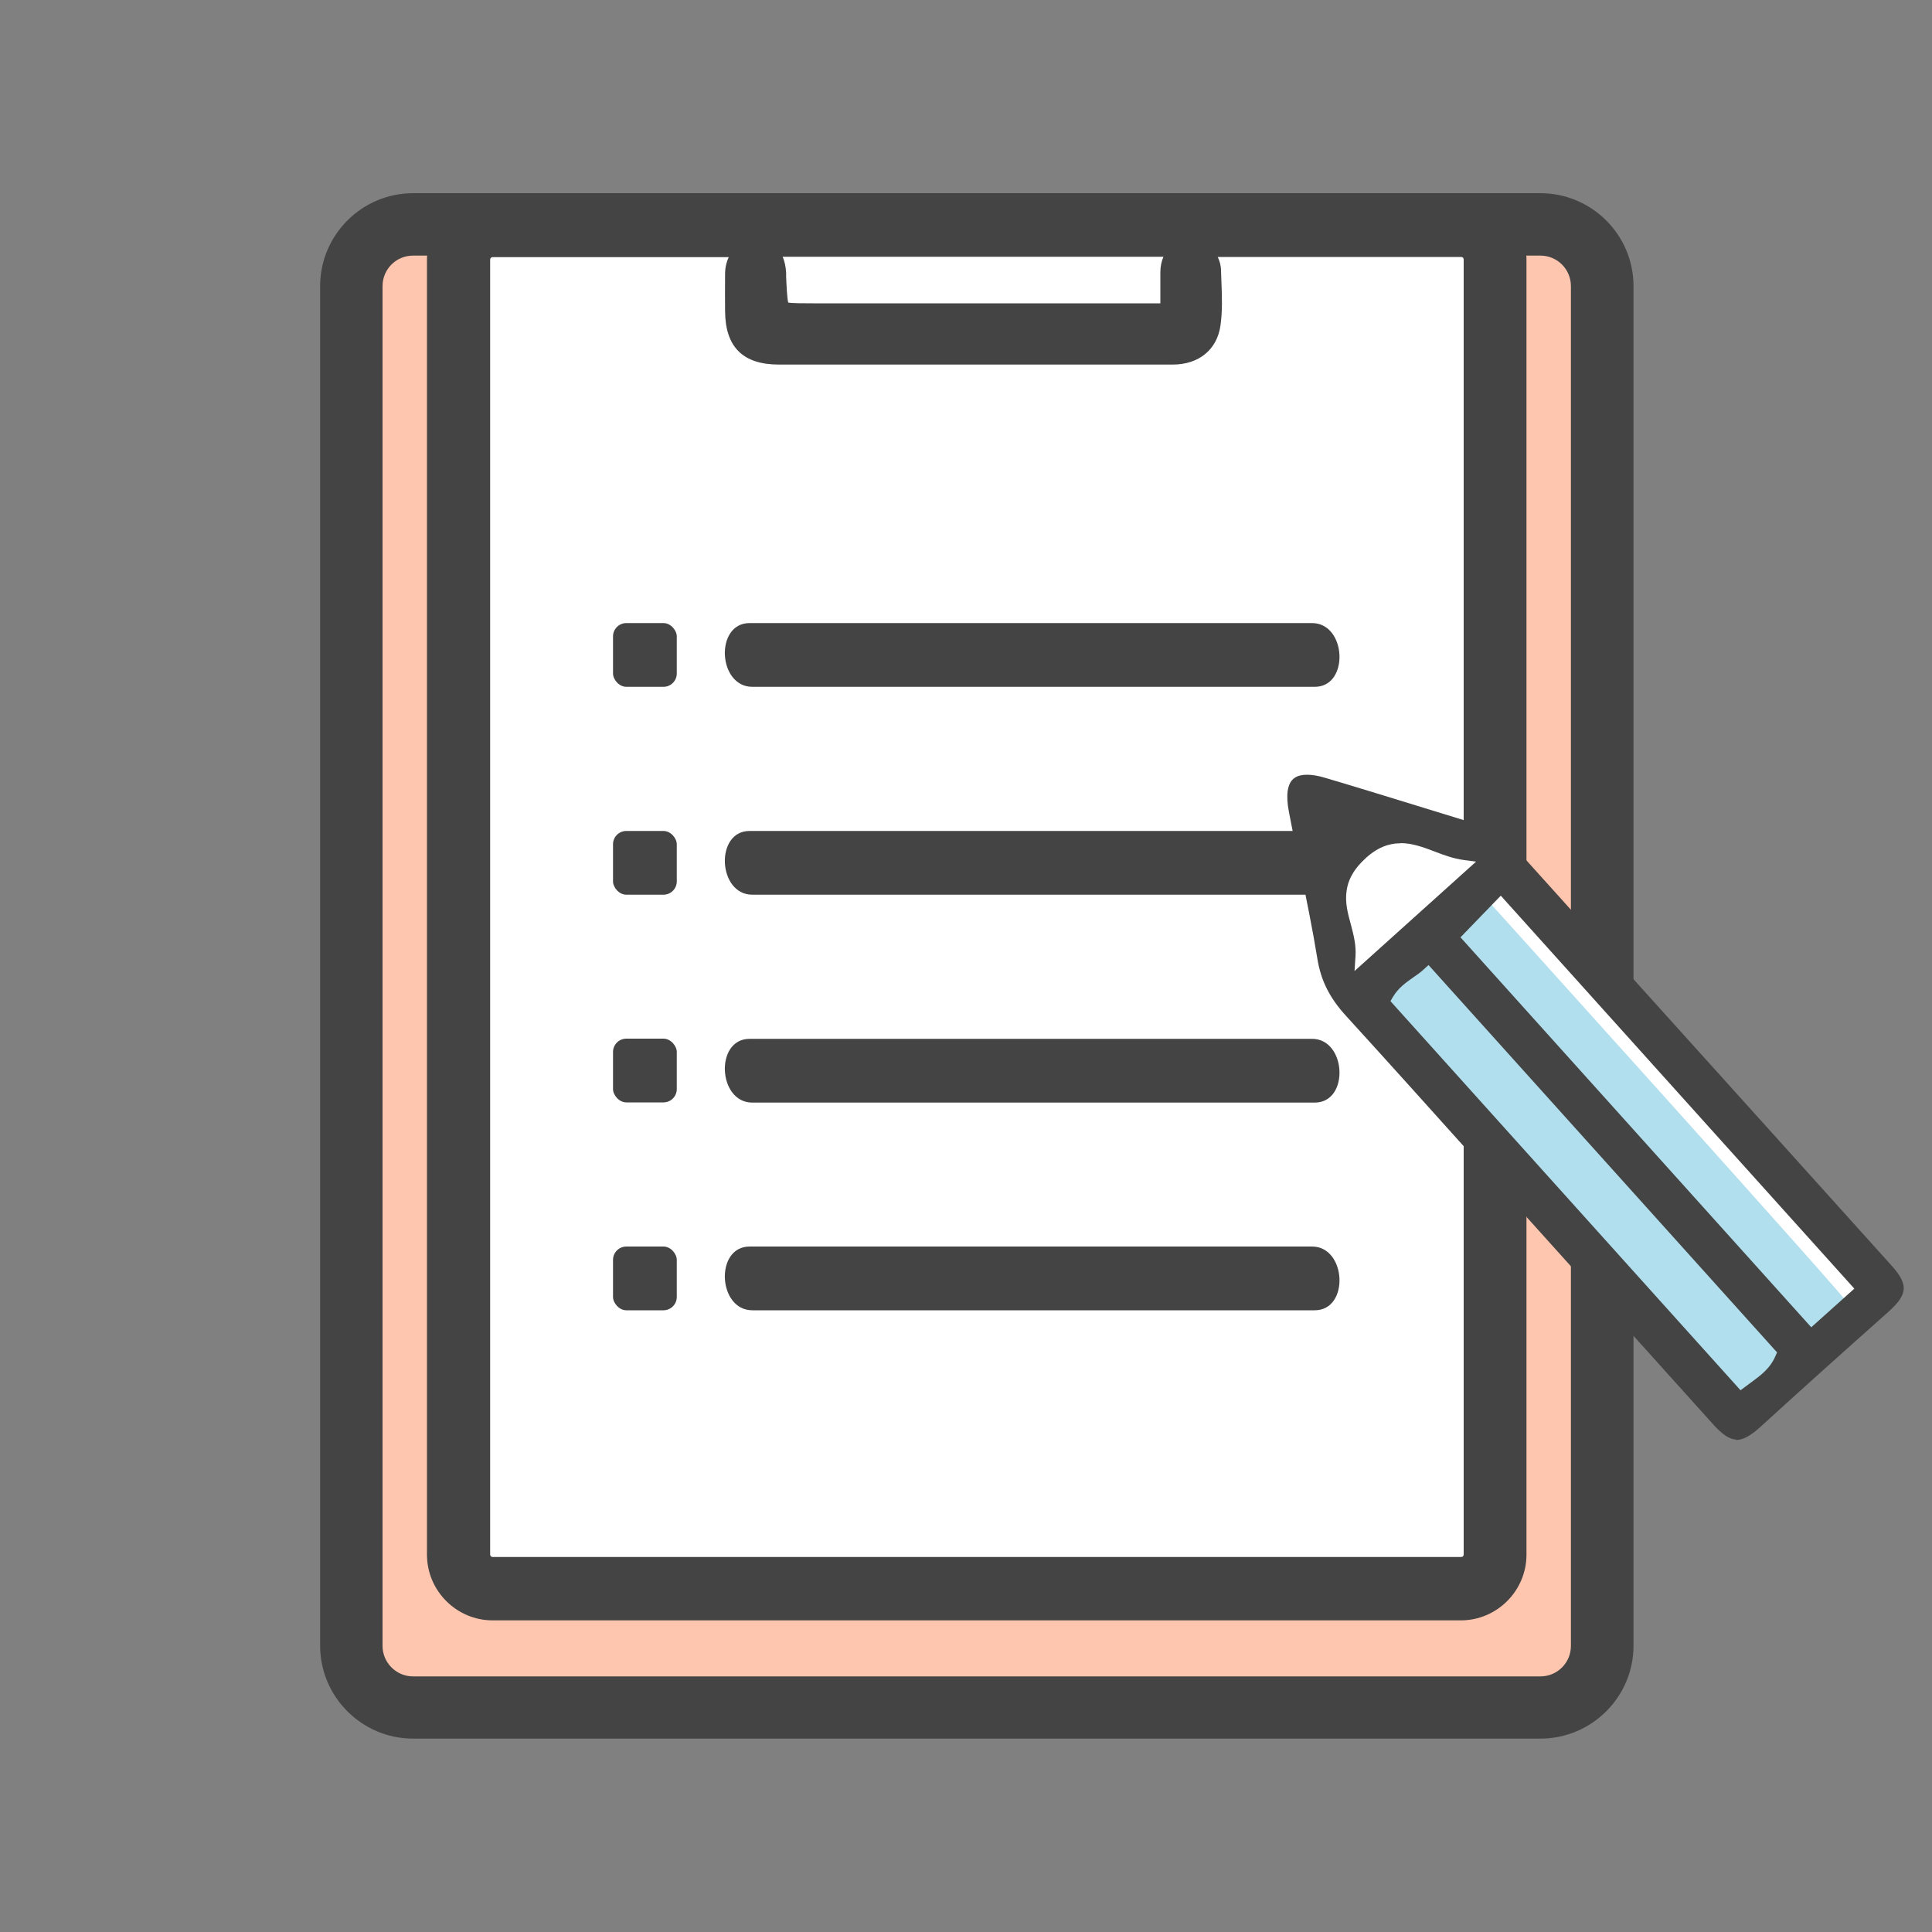
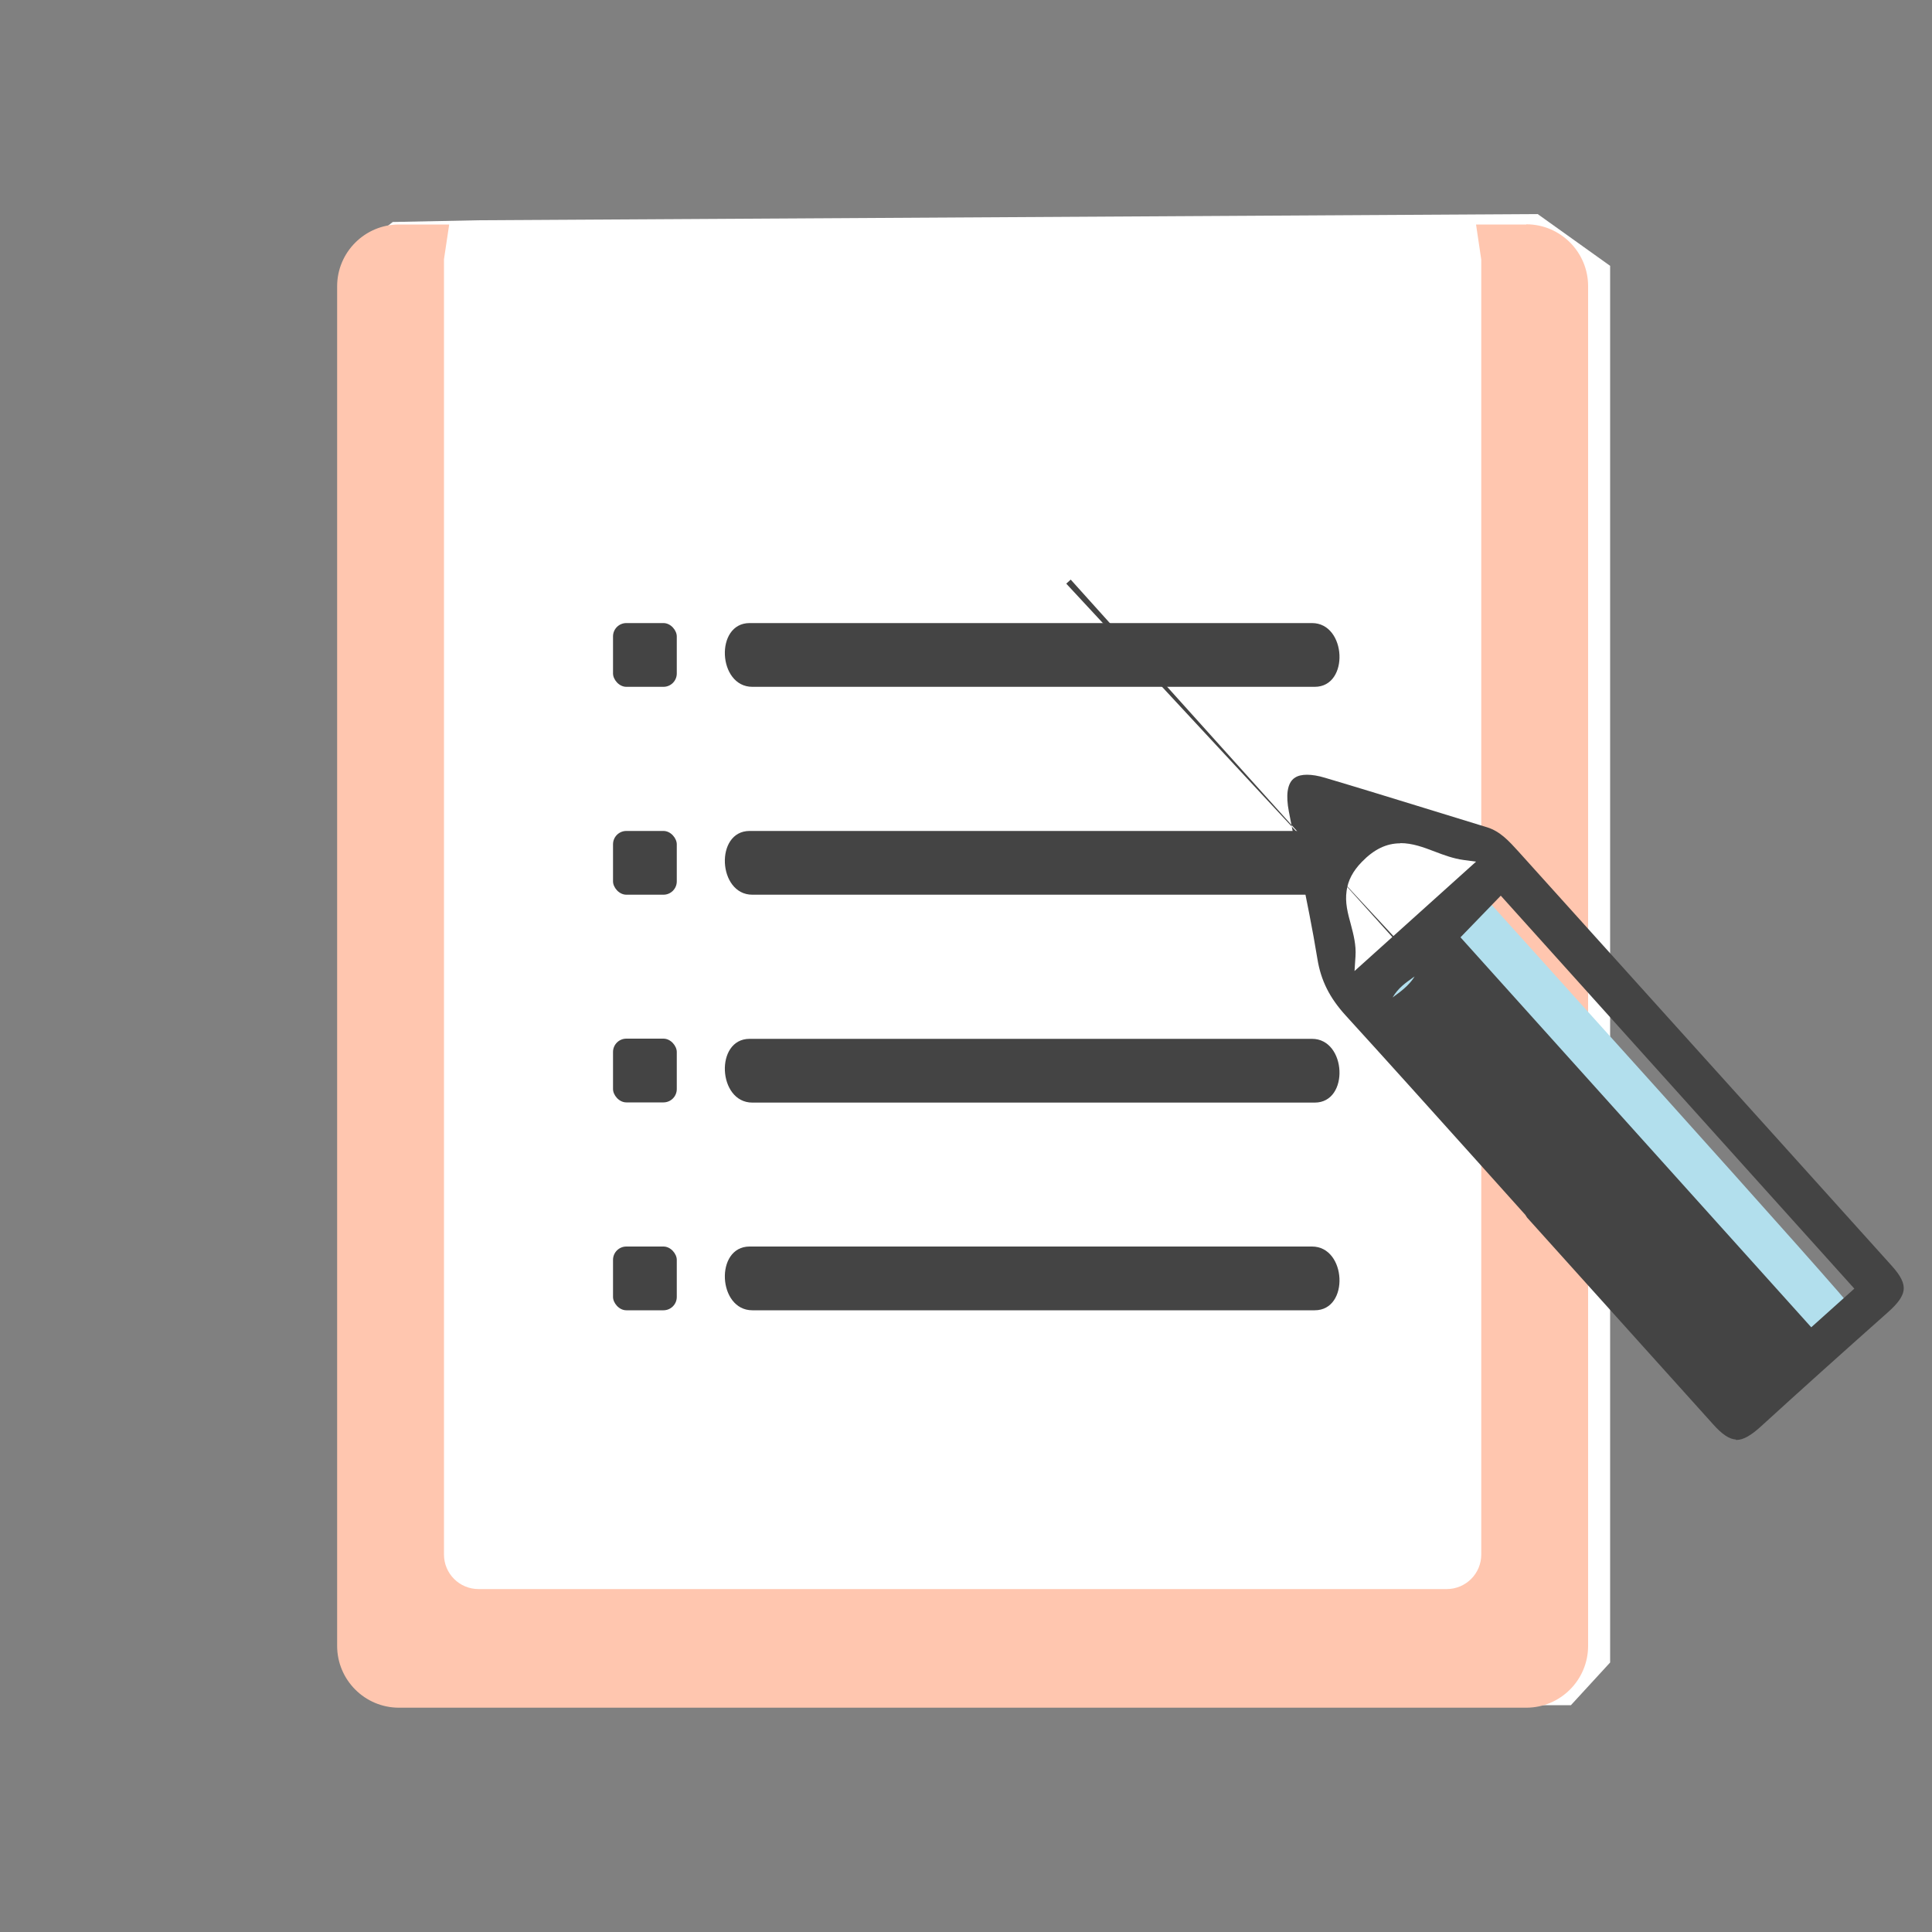
<svg xmlns="http://www.w3.org/2000/svg" id="_レイヤー_1" data-name="レイヤー 1" width="100" height="100" viewBox="0 0 100 100">
  <rect x="0" y="0" width="100" height="100" fill="#808080" stroke="none" />
  <defs>
    <style>
      .cls-1 {
        fill: none;
      }

      .cls-1, .cls-2, .cls-3, .cls-4, .cls-5 {
        stroke-width: 0px;
      }

      .cls-2 {
        fill: #ffc6af;
      }

      .cls-3 {
        fill: #444;
      }

      .cls-4 {
        fill: #b2dfed;
      }

      .cls-5 {
        fill: #fff;
      }
    </style>
  </defs>
  <rect class="cls-1" width="100" height="100" />
  <g id="_問診票" data-name="問診票">
    <polygon class="cls-5" points="24.81 11.4 20.33 11.49 17.99 13.3 18.3 85.88 20.42 88.26 81.31 88.26 83.34 86.05 83.34 13.76 79.59 11.08 24.81 11.4" />
    <path class="cls-2" d="M79,11.62h-2.6l.27,1.82s0-.01,0-.01c0,0,0,67.03,0,67.03,0,.99-.8,1.79-1.79,1.79H24.77c-.99,0-1.79-.8-1.79-1.79V13.42l.27-1.8h-2.6c-1.76,0-3.2,1.43-3.2,3.2v70.37c0,1.76,1.43,3.2,3.2,3.2h58.35c1.76,0,3.2-1.43,3.2-3.2V14.81c0-1.76-1.43-3.2-3.2-3.2Z" />
    <g>
      <path class="cls-3" d="M38.94,35.55h29.11c1.81,0,1.65-3.3-.14-3.3h-29.11c-1.81,0-1.65,3.3.14,3.3Z" />
      <path class="cls-3" d="M38.94,46.31h29.11c1.81,0,1.65-3.3-.14-3.3h-29.11c-1.81,0-1.65,3.3.14,3.3Z" />
      <path class="cls-3" d="M38.94,57.07h29.11c1.81,0,1.65-3.3-.14-3.3h-29.11c-1.81,0-1.65,3.3.14,3.3Z" />
      <path class="cls-3" d="M38.94,67.82h29.11c1.81,0,1.65-3.3-.14-3.3h-29.11c-1.81,0-1.65,3.3.14,3.3Z" />
      <rect class="cls-3" x="31.73" y="32.25" width="3.3" height="3.3" rx=".69" ry=".69" />
      <rect class="cls-3" x="31.73" y="43.01" width="3.3" height="3.3" rx=".69" ry=".69" />
      <rect class="cls-3" x="31.73" y="53.76" width="3.3" height="3.3" rx=".69" ry=".69" />
      <rect class="cls-3" x="31.73" y="64.52" width="3.3" height="3.3" rx=".69" ry=".69" />
-       <path class="cls-3" d="M79.73,10H21.38c-2.65,0-4.81,2.16-4.81,4.81v70.37c0,2.65,2.16,4.81,4.81,4.81h58.35c2.66,0,4.82-2.16,4.82-4.81V14.81c0-2.65-2.16-4.81-4.82-4.81ZM60.06,15.7h-17.96c-.45,0-1.11,0-1.3-.04-.06-.2-.09-.88-.11-1.35v-.19c-.02-.33-.08-.6-.18-.83h19.71c-.1.23-.16.5-.16.8,0,.51,0,1.01,0,1.6ZM25.37,13.44c0-.08.06-.13.13-.13h12.22c-.12.25-.19.55-.19.88,0,.64-.01,1.27,0,1.91.01,1.86.92,2.77,2.79,2.77,4.43,0,8.86,0,13.31,0h1.22s3.48,0,4.17,0c.55,0,1.1,0,1.68,0,1.35,0,2.29-.77,2.47-2.01.11-.77.08-1.53.05-2.28l-.02-.56c0-.27-.07-.51-.17-.72h12.6c.08,0,.13.06.13.13v67.03c0,.08-.06.13-.13.13H25.5c-.08,0-.13-.06-.13-.13V13.44ZM81.31,85.19c0,.88-.71,1.58-1.58,1.58H21.38c-.87,0-1.58-.71-1.58-1.58V14.81c0-.88.71-1.58,1.58-1.58h.73c-.01.07-.01.14-.01.21v67.03c0,1.87,1.53,3.4,3.4,3.4h50.11c1.87,0,3.4-1.53,3.4-3.4V13.44c0-.07,0-.14-.01-.21h.73c.88,0,1.58.71,1.58,1.58v70.37Z" />
    </g>
  </g>
  <g>
-     <path class="cls-5" d="M67.95,42.27c.04.22,1.52,9.05,1.52,9.05l20.4,22.39,7.58-7.17-20.47-22.9-9.16-2.34.15.96Z" />
    <path class="cls-4" d="M70.66,50.92l5.46-5.29s20.07,22.22,19.78,22.14-5.57,5.25-5.57,5.25l-19.68-22.1Z" />
-     <path class="cls-3" d="M89.85,74.51c-.34-.02-.71-.26-1.19-.8-2.3-2.56-9.62-10.69-9.62-10.69l-.09-.14c-.84-.94-2.53-2.82-2.53-2.82-2.21-2.46-4.49-5-6.76-7.49-.84-.92-1.29-1.82-1.47-2.93-.25-1.54-.57-3.1-.88-4.61v-.04c-.21-.98-.41-1.99-.6-2.99-.08-.42-.1-.77-.06-1.06.05-.33.17-.56.38-.69.15-.1.36-.15.62-.15s.58.05.94.16c1.72.51,3.47,1.05,5.16,1.57l.16.05c1.02.31,2.04.63,3.06.94.68.21,1.14.72,1.63,1.26l7.38,8.19c3.98,4.41,7.95,8.82,11.93,13.24.48.53.67.92.62,1.28-.05.33-.3.68-.82,1.14-2.43,2.16-4.57,4.08-6.53,5.87-.54.5-.95.73-1.29.73h-.04ZM73.71,50.16c-.17.16-.37.3-.56.43-.38.27-.78.54-1.07,1.04l-.11.19,18.12,20.14.51-.38c.52-.38,1.02-.74,1.3-1.4l.08-.18-18.04-20.05-.23.21ZM75.59,48.51l18.16,20.19,2.23-2-18.3-20.34-2.09,2.16ZM72.48,43.65c-.72,0-1.36.31-1.99.96-.46.47-.72.96-.79,1.5-.09.6.06,1.16.22,1.74.14.53.28,1.07.24,1.65l-.05.76,6.29-5.66-.66-.09c-.51-.07-1-.25-1.47-.43-.6-.23-1.17-.44-1.78-.44Z" />
+     <path class="cls-3" d="M89.85,74.51c-.34-.02-.71-.26-1.19-.8-2.3-2.56-9.62-10.69-9.62-10.69l-.09-.14c-.84-.94-2.53-2.82-2.53-2.82-2.21-2.46-4.49-5-6.76-7.49-.84-.92-1.29-1.82-1.47-2.93-.25-1.54-.57-3.1-.88-4.61v-.04c-.21-.98-.41-1.99-.6-2.99-.08-.42-.1-.77-.06-1.06.05-.33.17-.56.38-.69.15-.1.36-.15.62-.15s.58.05.94.16c1.72.51,3.47,1.05,5.16,1.57l.16.05c1.02.31,2.04.63,3.06.94.68.21,1.14.72,1.63,1.26l7.38,8.19c3.98,4.41,7.95,8.82,11.93,13.24.48.53.67.92.62,1.28-.05.33-.3.68-.82,1.14-2.43,2.16-4.57,4.08-6.53,5.87-.54.5-.95.73-1.29.73h-.04ZM73.71,50.16c-.17.16-.37.3-.56.43-.38.27-.78.54-1.07,1.04c.52-.38,1.02-.74,1.3-1.4l.08-.18-18.04-20.05-.23.21ZM75.59,48.51l18.16,20.19,2.23-2-18.3-20.34-2.09,2.16ZM72.48,43.65c-.72,0-1.36.31-1.99.96-.46.47-.72.96-.79,1.5-.09.6.06,1.16.22,1.74.14.53.28,1.07.24,1.65l-.05.76,6.29-5.66-.66-.09c-.51-.07-1-.25-1.47-.43-.6-.23-1.17-.44-1.78-.44Z" />
  </g>
</svg>